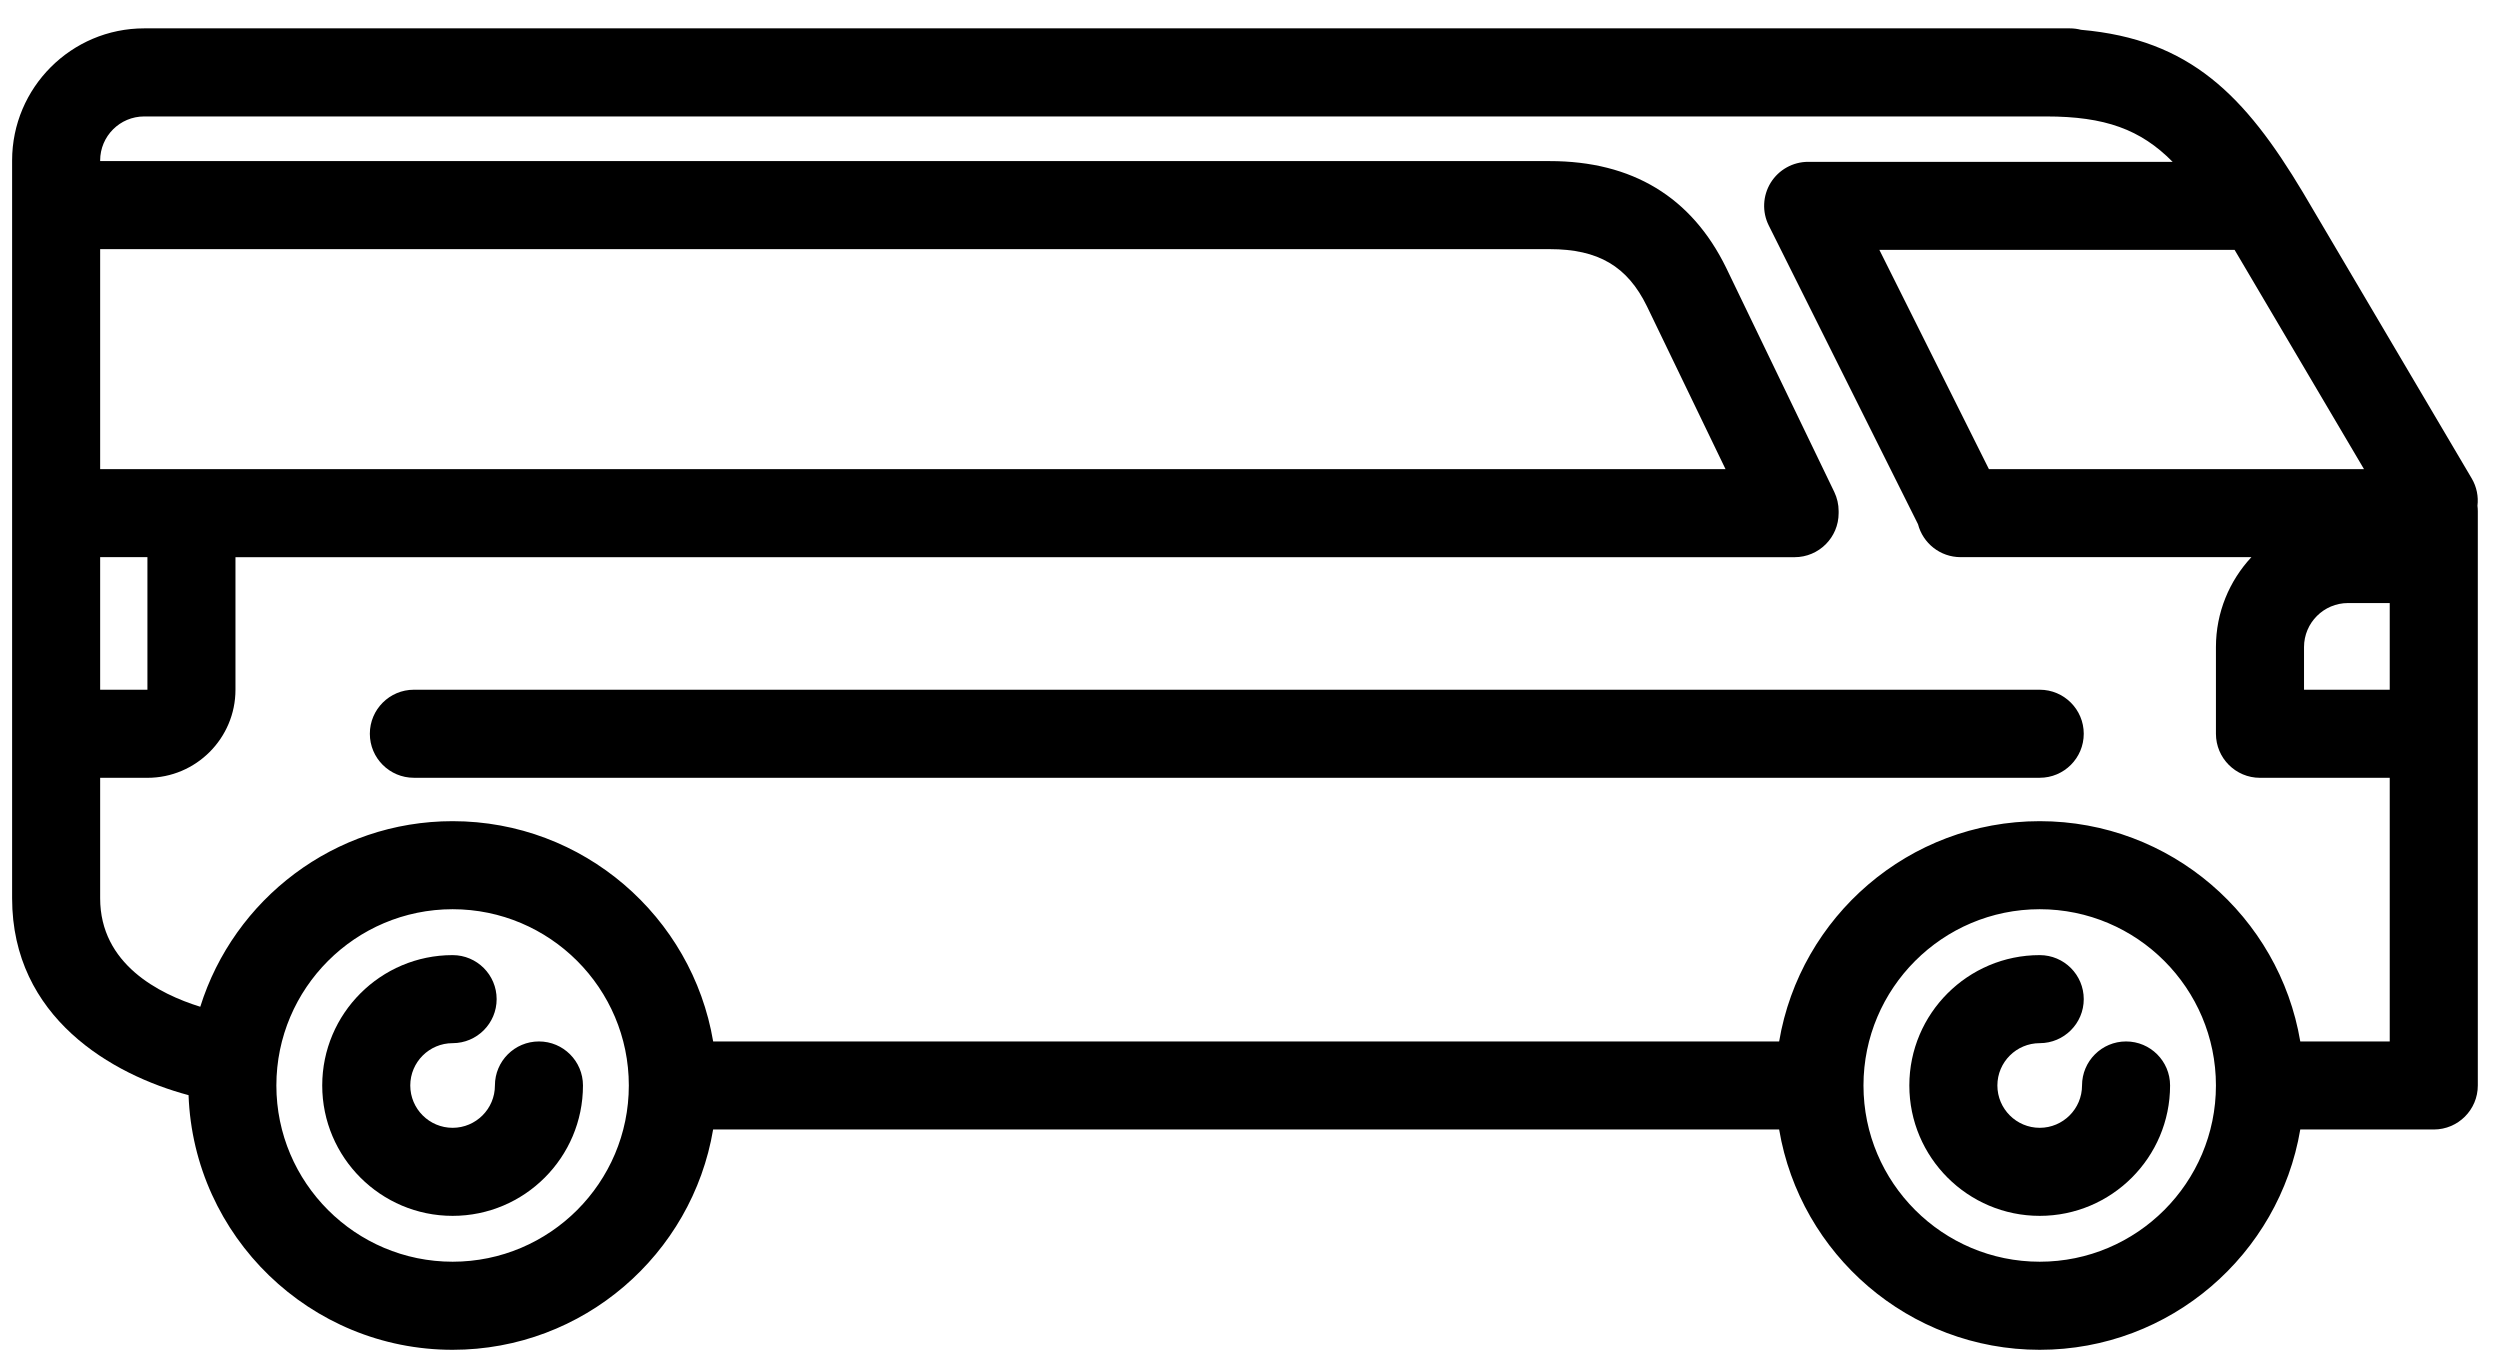
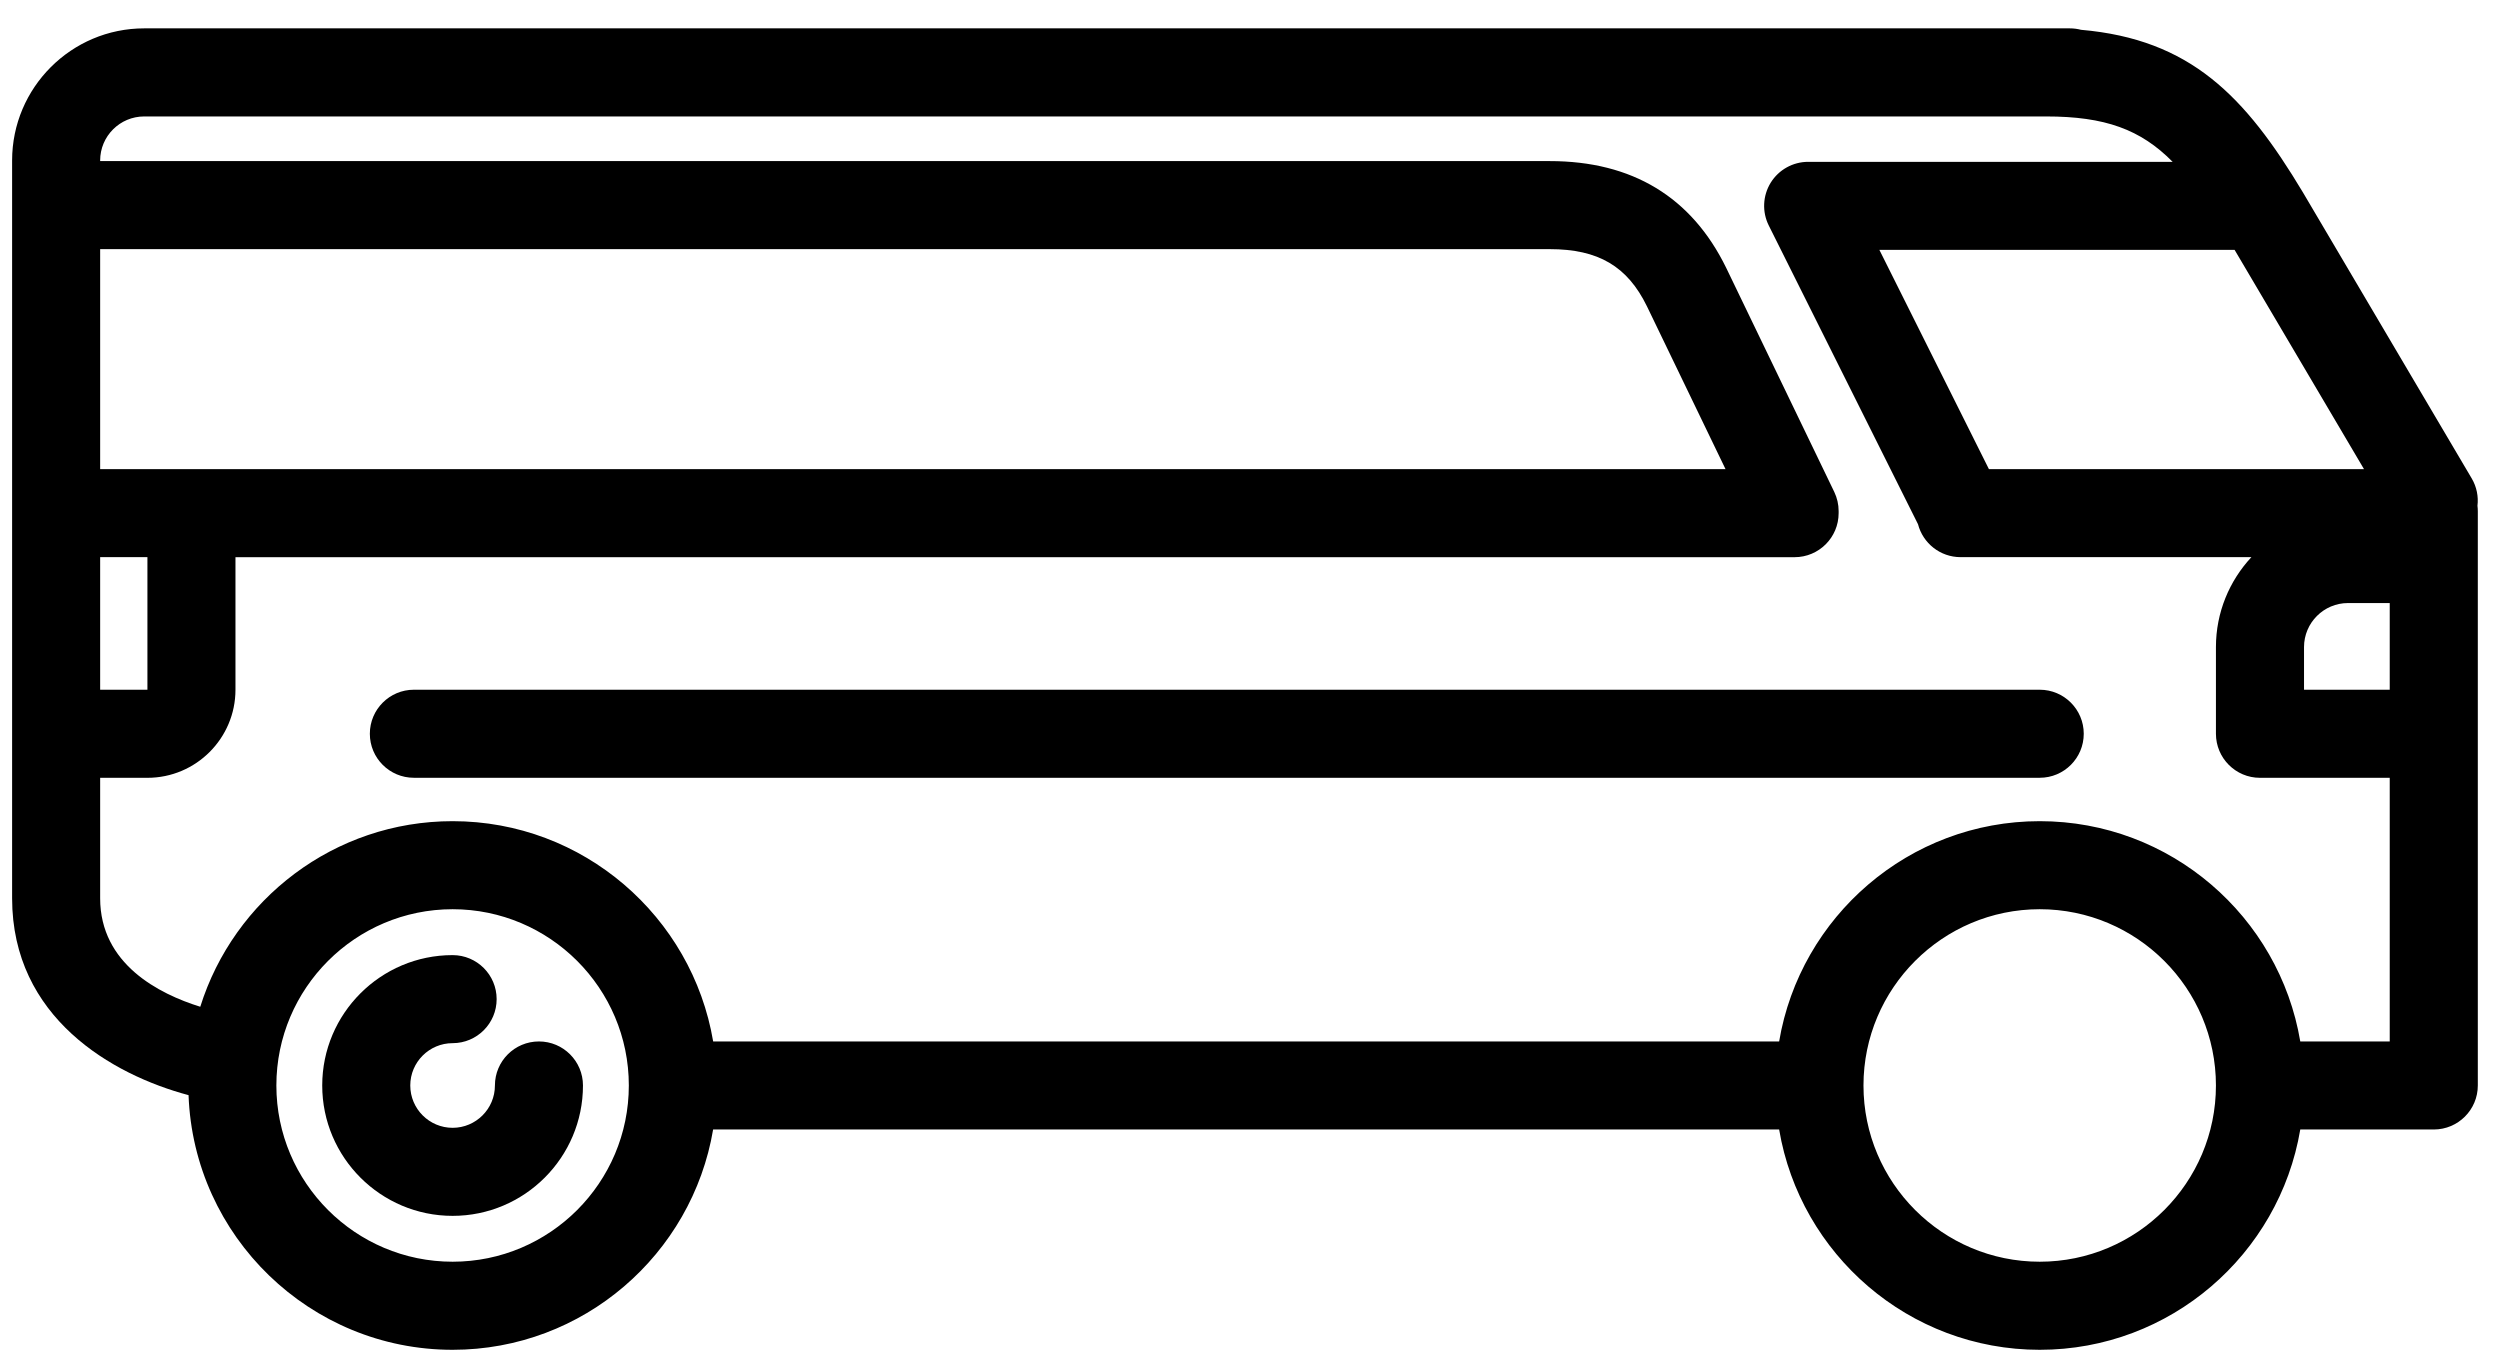
<svg xmlns="http://www.w3.org/2000/svg" width="64px" height="35px" viewBox="0 0 64 35" version="1.1">
  <title>Location_Minibus</title>
  <desc>Created with Sketch.</desc>
  <defs />
  <g id="Page-1" stroke="none" stroke-width="1" fill="none" fill-rule="evenodd">
    <g id="Desktop-HD" transform="translate(-648, -2356)" fill="#000000">
      <g id="Location_Minibus" transform="translate(648.31, 2356.592)">
        <g id="Group">
          <path d="M63.113,12.356 C63.141,12.121 63.095,11.874 62.965,11.654 L58.644,4.332 C57.162,1.859 55.763,0.415 52.964,0.171 C52.872,0.147 52.776,0.134 52.676,0.134 L3.382,0.134 C1.517,0.134 0,1.651 0,3.516 L0,22.404 C0,25.457 2.56,26.921 4.517,27.444 C4.648,31.061 7.629,33.963 11.277,33.963 C14.623,33.963 17.408,31.52 17.946,28.323 L45.236,28.323 C45.775,31.52 48.56,33.963 51.907,33.963 C55.253,33.963 58.038,31.52 58.577,28.323 L61.995,28.323 C62.617,28.323 63.122,27.819 63.122,27.196 L63.122,12.49 C63.122,12.445 63.118,12.4 63.113,12.356 Z M58.673,15.973 C58.673,15.352 59.178,14.846 59.8,14.846 L60.867,14.846 L60.867,17.065 L58.673,17.065 L58.673,15.973 Z M60.208,11.417 L50.606,11.417 L47.802,5.805 L56.896,5.805 L60.208,11.417 Z M2.254,13.671 L3.464,13.671 L3.464,17.065 L2.254,17.065 L2.254,13.671 Z M2.254,11.417 L2.254,5.786 L39.363,5.786 C40.607,5.786 41.352,6.225 41.852,7.25 L43.863,11.417 L2.254,11.417 Z M11.277,31.708 C8.789,31.708 6.765,29.684 6.765,27.196 C6.765,24.708 8.789,22.684 11.277,22.684 C13.764,22.684 15.788,24.708 15.788,27.196 C15.788,29.684 13.764,31.708 11.277,31.708 Z M51.907,31.708 C49.419,31.708 47.395,29.684 47.395,27.196 C47.395,24.708 49.419,22.684 51.907,22.684 C54.395,22.684 56.418,24.708 56.418,27.196 C56.418,29.684 54.395,31.708 51.907,31.708 Z M58.577,26.069 C58.039,22.873 55.254,20.43 51.907,20.43 C48.56,20.43 45.775,22.873 45.236,26.069 L17.947,26.069 C17.408,22.873 14.623,20.43 11.277,20.43 C8.247,20.43 5.677,22.431 4.817,25.181 C3.763,24.853 2.254,24.09 2.254,22.404 L2.254,19.32 L3.464,19.32 C4.707,19.32 5.718,18.308 5.718,17.065 L5.718,13.672 L45.631,13.672 C46.254,13.672 46.759,13.167 46.759,12.544 L46.759,12.49 C46.759,12.321 46.72,12.153 46.647,12.001 L43.881,6.266 C42.995,4.452 41.475,3.532 39.363,3.532 L2.254,3.532 L2.254,3.516 C2.254,2.894 2.76,2.389 3.382,2.389 L52.072,2.389 C53.576,2.389 54.49,2.72 55.309,3.551 L45.979,3.551 C45.589,3.551 45.226,3.753 45.02,4.085 C44.815,4.418 44.796,4.832 44.971,5.182 L48.791,12.828 C48.917,13.313 49.357,13.671 49.882,13.671 L57.326,13.671 C56.763,14.276 56.418,15.085 56.418,15.973 L56.418,18.192 C56.418,18.815 56.923,19.32 57.545,19.32 L60.867,19.32 L60.867,26.069 L58.577,26.069 Z" id="Shape" />
          <path d="M51.907,17.065 L10.285,17.065 C9.663,17.065 9.158,17.57 9.158,18.192 C9.158,18.815 9.663,19.319 10.285,19.319 L51.907,19.319 C52.529,19.319 53.034,18.815 53.034,18.192 C53.034,17.57 52.529,17.065 51.907,17.065 Z" id="Shape" />
          <path d="M13.487,26.069 C12.864,26.069 12.36,26.574 12.36,27.196 C12.36,27.794 11.874,28.28 11.277,28.28 C10.679,28.28 10.193,27.794 10.193,27.196 C10.193,26.599 10.679,26.113 11.277,26.113 C11.899,26.113 12.404,25.608 12.404,24.986 C12.404,24.363 11.899,23.859 11.277,23.859 C9.436,23.859 7.939,25.356 7.939,27.196 C7.939,29.037 9.436,30.534 11.277,30.534 C13.117,30.534 14.614,29.037 14.614,27.196 C14.614,26.574 14.109,26.069 13.487,26.069 Z" id="Shape" />
-           <path d="M54.117,26.069 C53.495,26.069 52.99,26.574 52.99,27.196 C52.99,27.794 52.504,28.28 51.907,28.28 C51.309,28.28 50.823,27.794 50.823,27.196 C50.823,26.599 51.309,26.113 51.907,26.113 C52.529,26.113 53.034,25.608 53.034,24.986 C53.034,24.363 52.529,23.859 51.907,23.859 C50.066,23.859 48.569,25.356 48.569,27.196 C48.569,29.037 50.066,30.534 51.907,30.534 C53.747,30.534 55.244,29.037 55.244,27.196 C55.244,26.574 54.74,26.069 54.117,26.069 Z" id="Shape" />
        </g>
      </g>
    </g>
  </g>
</svg>